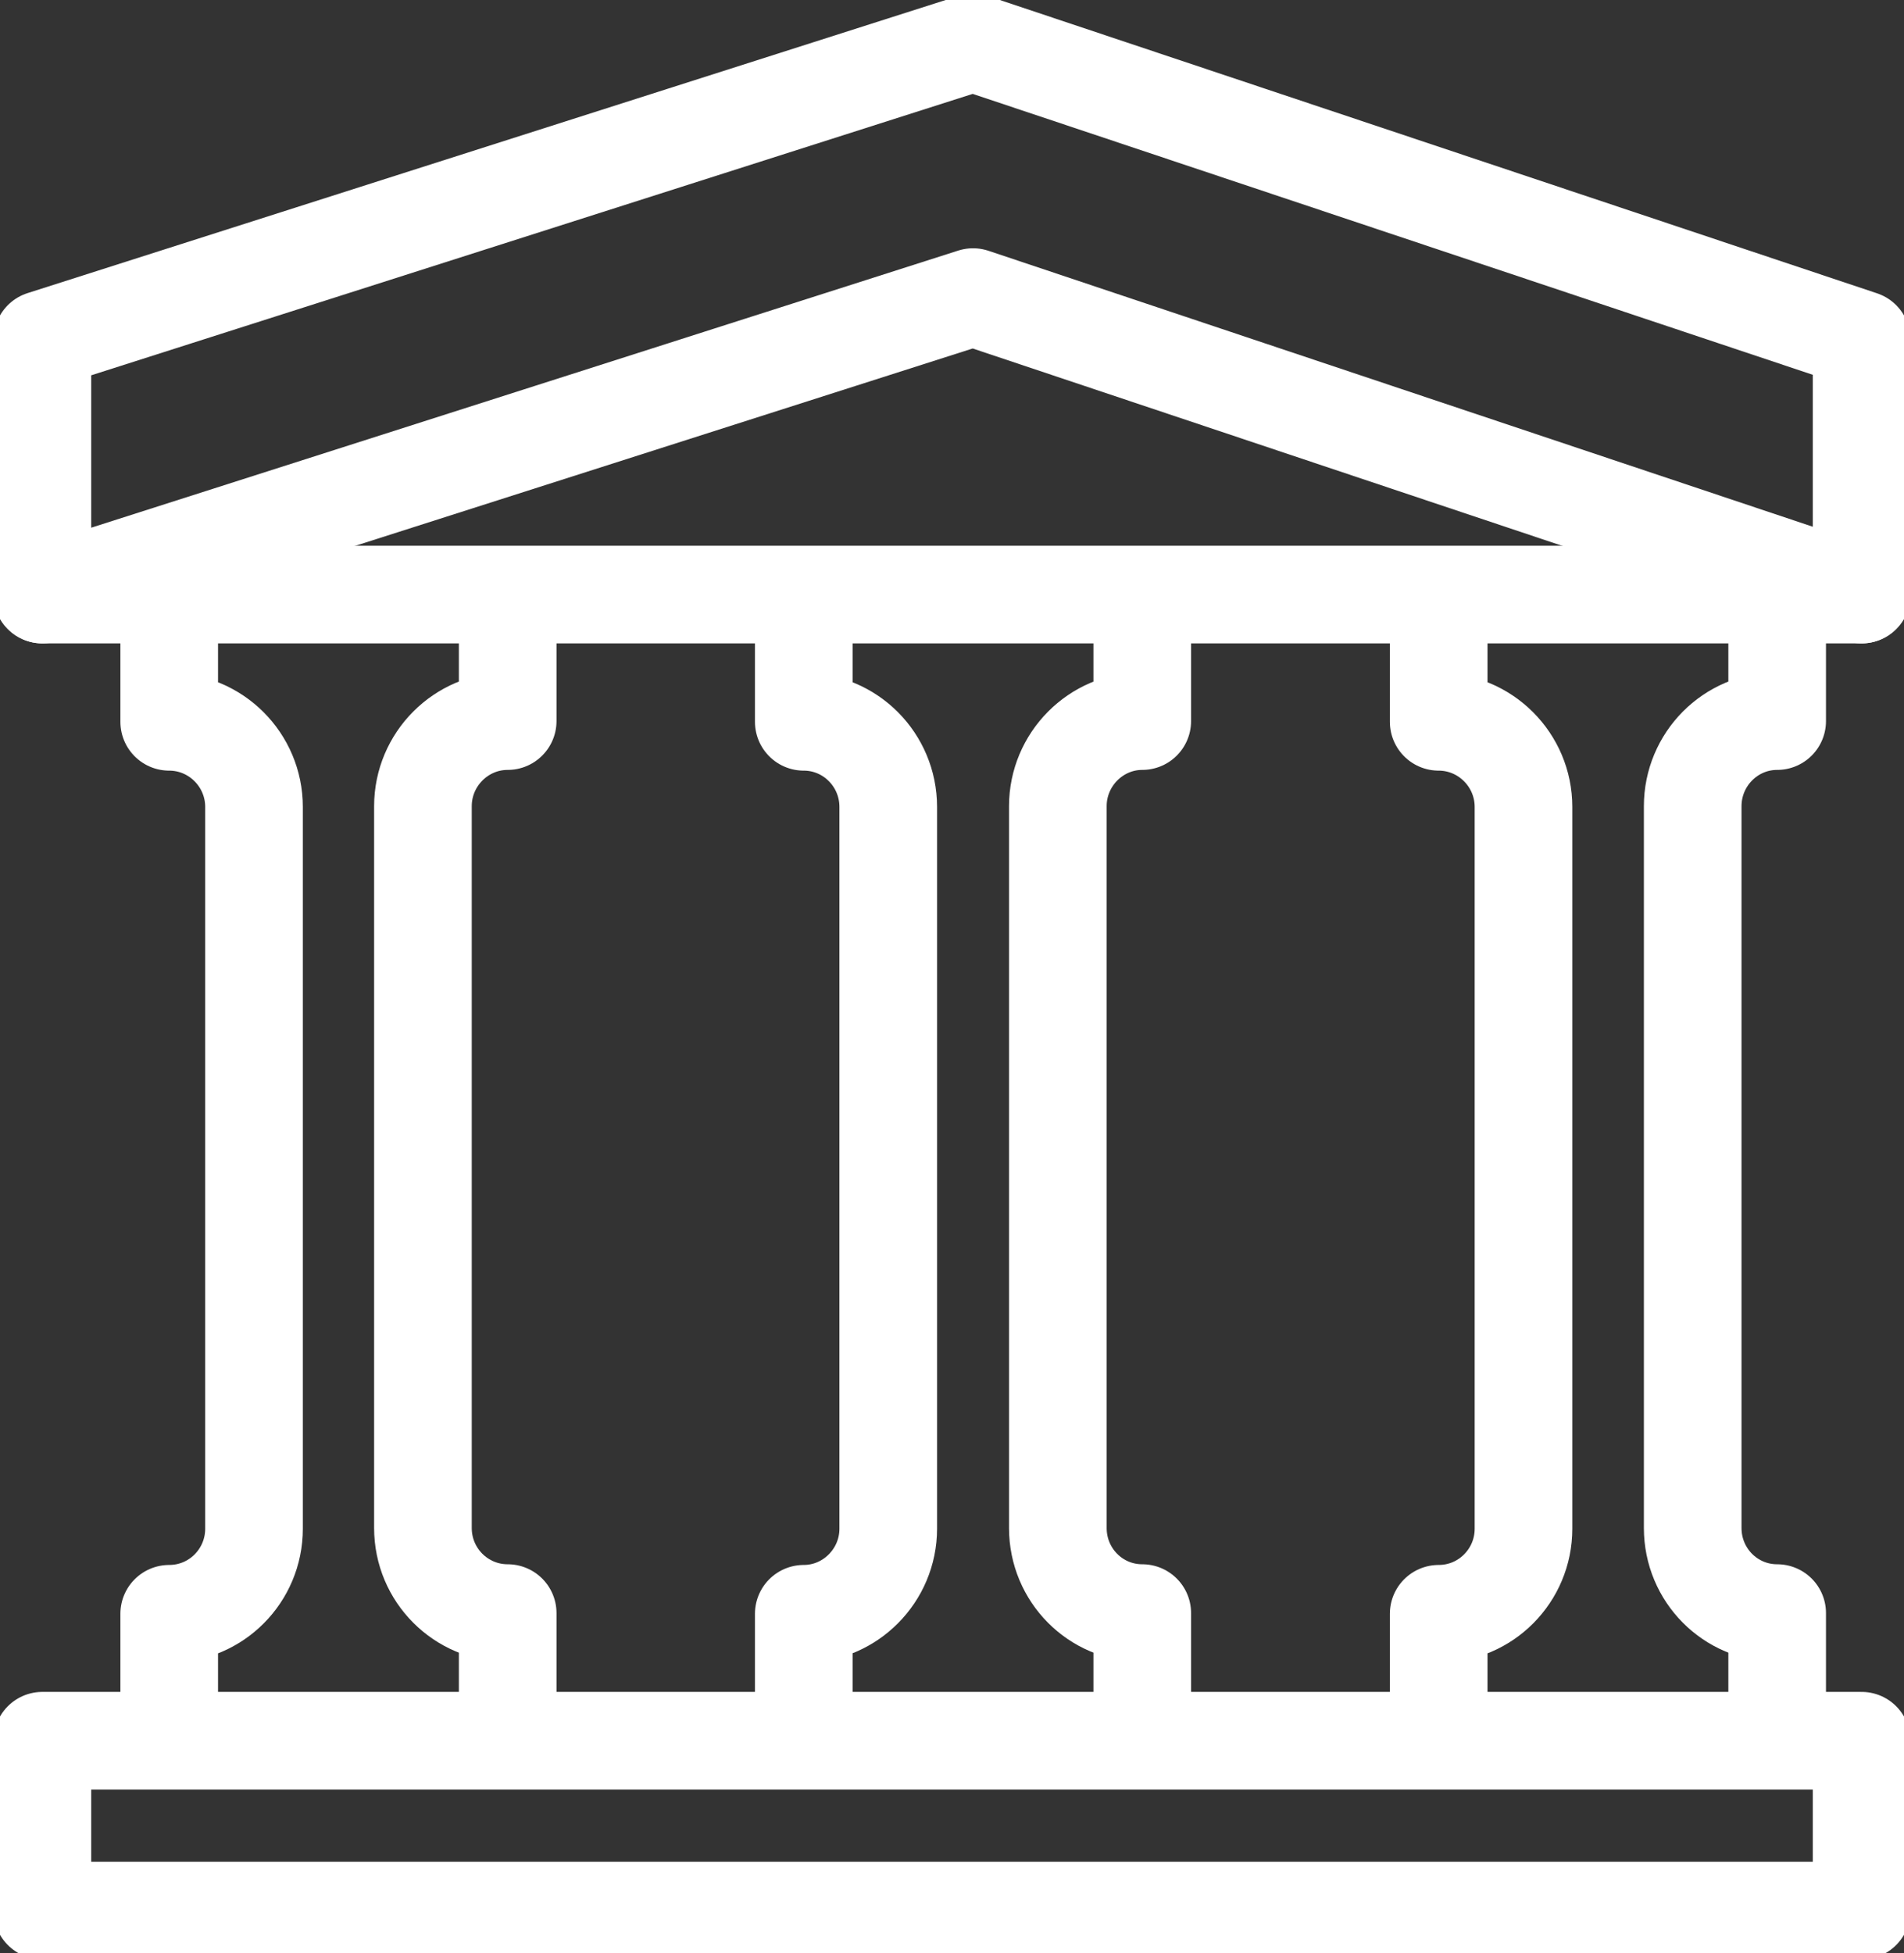
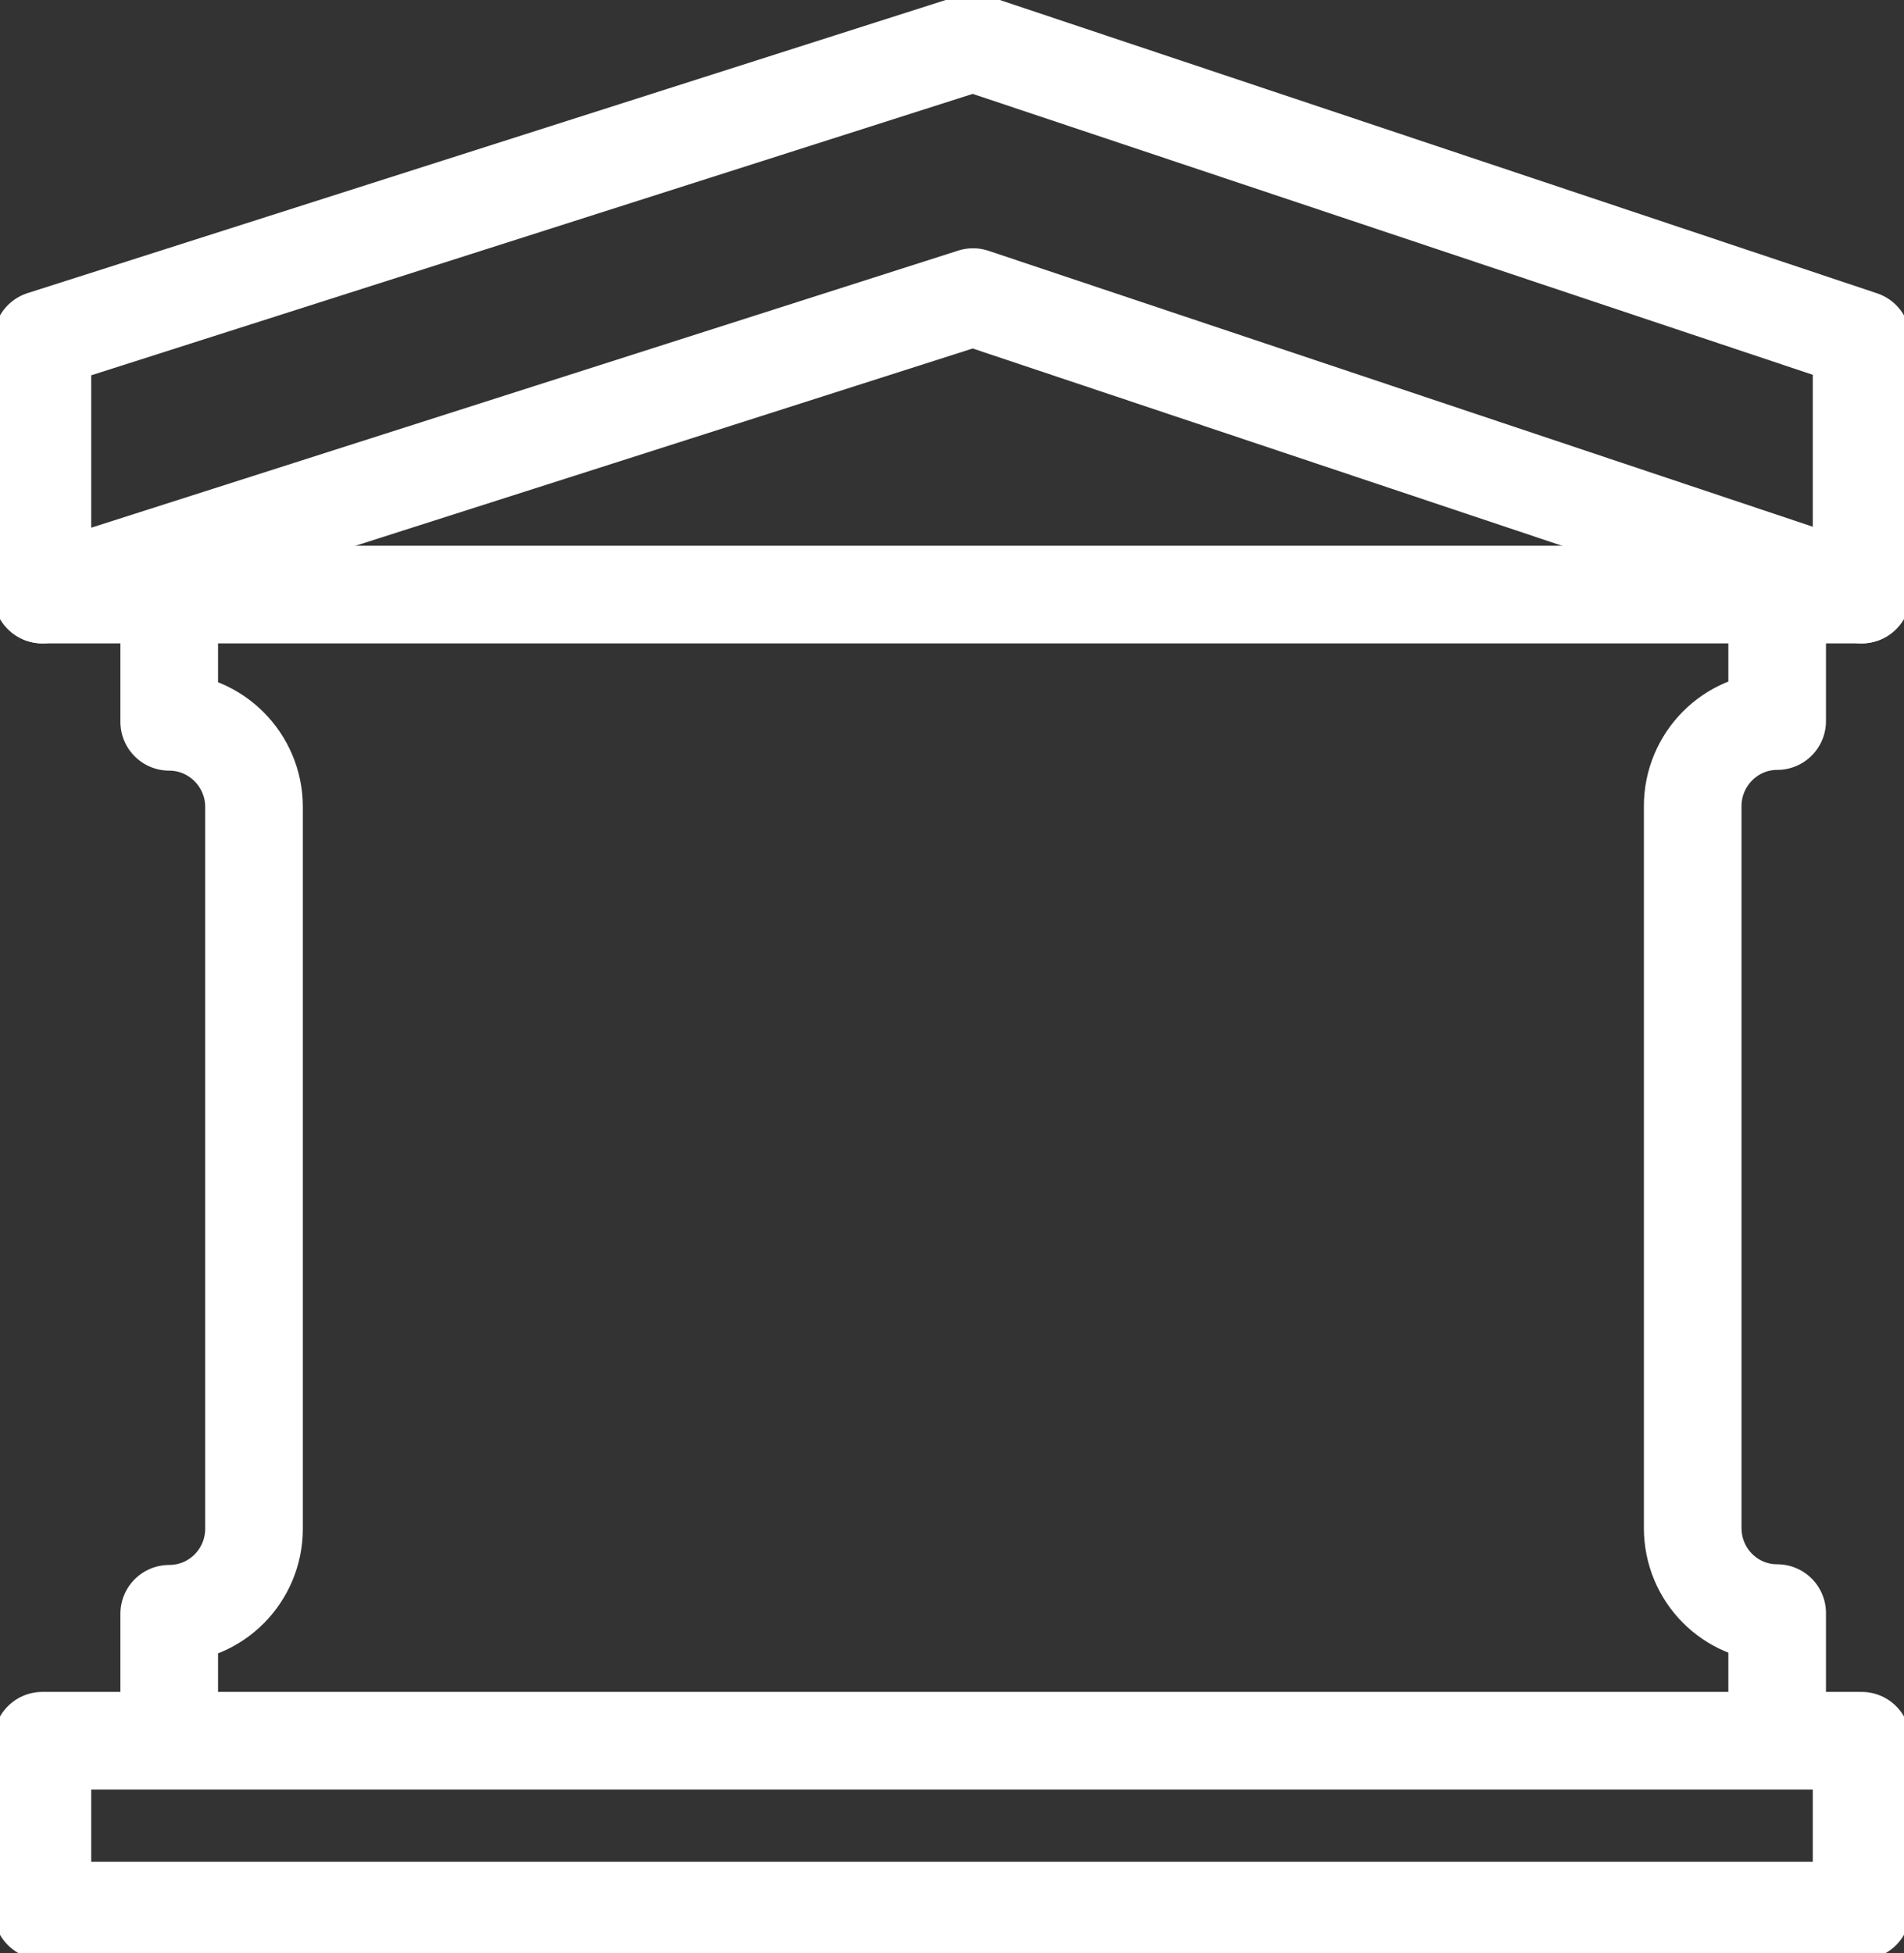
<svg xmlns="http://www.w3.org/2000/svg" width="39" height="40" viewBox="0 0 39 40" fill="none">
  <rect x="0" y="0" width="39" height="40" fill="#333333" stroke="none" />
  <g clip-path="url(#clip0_8629_80)">
-     <path d="M10.399 34.779V33.037C9.443 33.037 8.663 32.261 8.663 31.294V16.511C8.663 15.552 9.443 14.768 10.399 14.768V13.026" stroke="white" stroke-width="2" stroke-linecap="round" stroke-linejoin="round" />
    <path d="M3.466 13.04V14.783C4.423 14.783 5.203 15.566 5.203 16.526V31.309C5.203 32.268 4.43 33.051 3.466 33.051V34.794" stroke="white" stroke-width="2" stroke-linecap="round" stroke-linejoin="round" />
-     <path d="M23.397 34.779V33.037C22.441 33.037 21.668 32.261 21.668 31.294V16.511C21.668 15.552 22.448 14.768 23.397 14.768V13.026" stroke="white" stroke-width="2" stroke-linecap="round" stroke-linejoin="round" />
-     <path d="M16.464 13.04V14.783C17.42 14.783 18.194 15.566 18.194 16.526V31.309C18.194 32.268 17.413 33.051 16.464 33.051V34.794" stroke="white" stroke-width="2" stroke-linecap="round" stroke-linejoin="round" />
    <path d="M36.402 34.779V33.037C35.446 33.037 34.672 32.261 34.672 31.294V16.511C34.672 15.552 35.446 14.768 36.402 14.768V13.026" stroke="white" stroke-width="2" stroke-linecap="round" stroke-linejoin="round" />
-     <path d="M29.469 13.04V14.783C30.425 14.783 31.206 15.566 31.206 16.526V31.309C31.206 32.268 30.432 33.051 29.469 33.051V34.794" stroke="white" stroke-width="2" stroke-linecap="round" stroke-linejoin="round" />
    <path d="M38.132 35.651H0.868V39.129H38.132V35.651Z" stroke="white" stroke-width="2" stroke-linecap="round" stroke-linejoin="round" />
    <path d="M38.132 12.177L19.931 6.085L0.868 12.177V6.956L19.931 0.871L38.132 6.956V12.177Z" stroke="white" stroke-width="2" stroke-linecap="round" stroke-linejoin="round" />
    <path d="M0.868 12.177H38.132" stroke="white" stroke-width="2" stroke-linecap="round" stroke-linejoin="round" />
  </g>
  <defs>
    <clipPath id="clip0_8629_80">
      <rect width="39" height="40" fill="white" />
    </clipPath>
  </defs>
</svg>